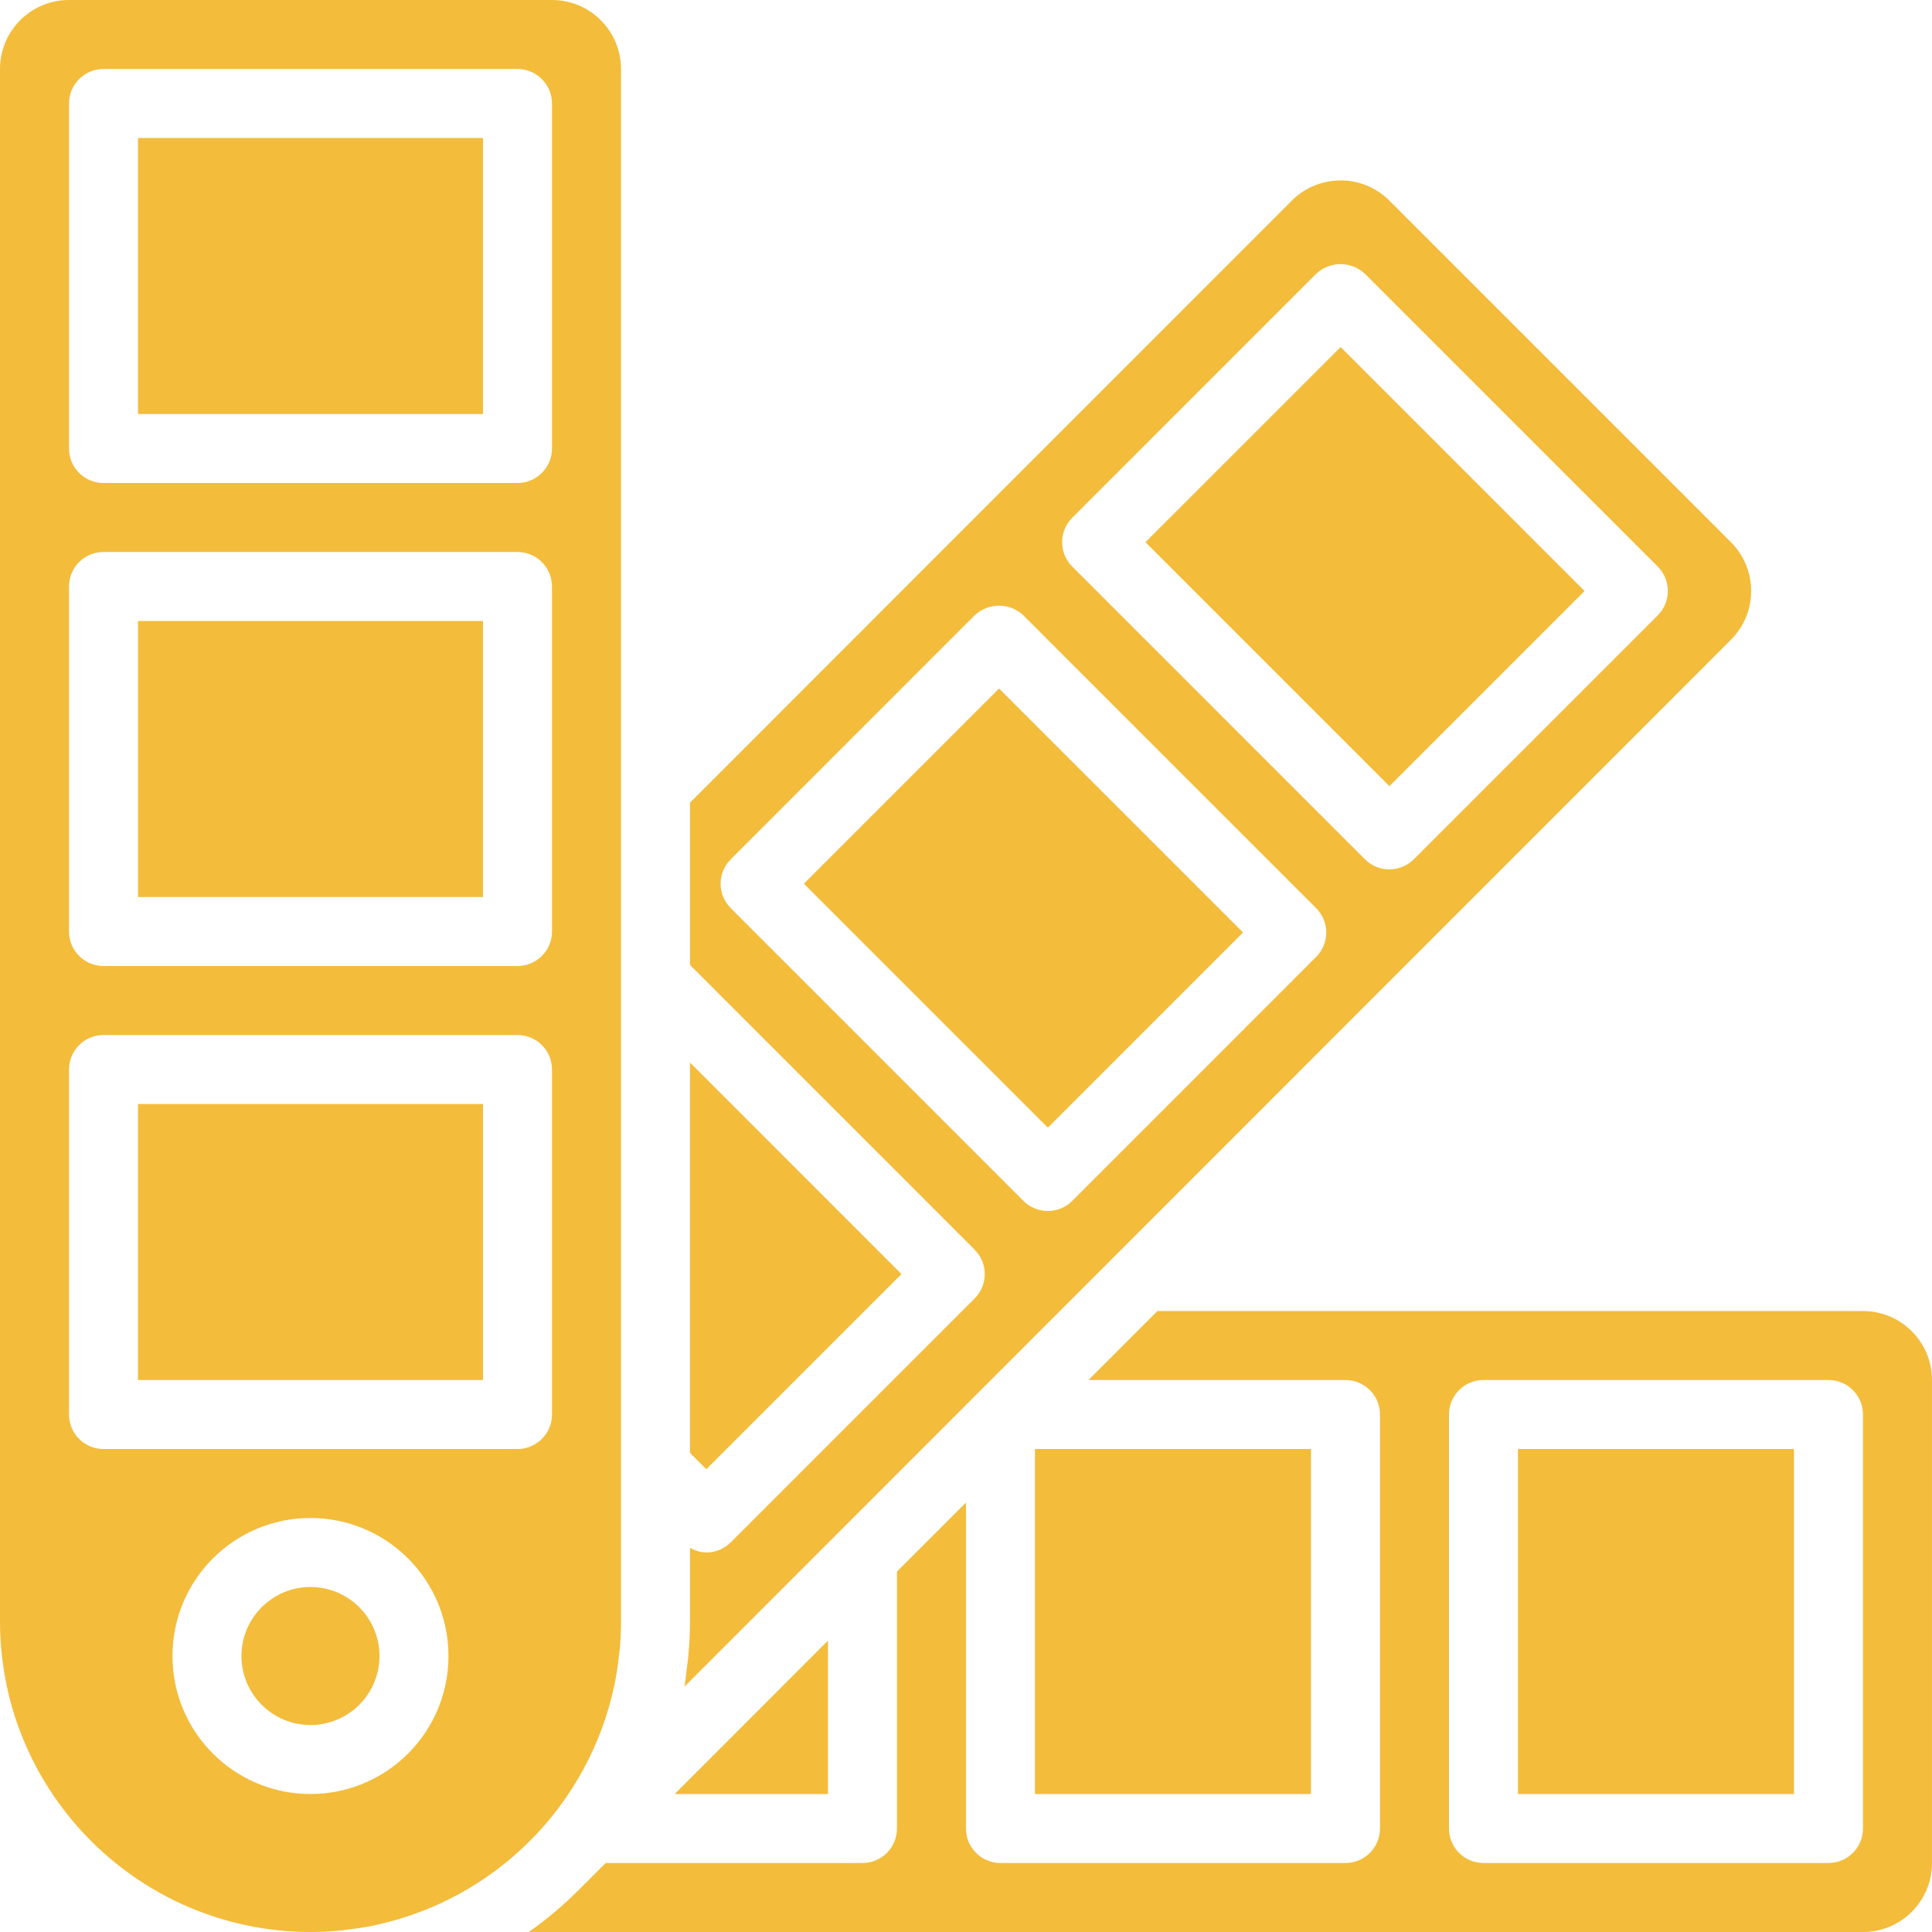
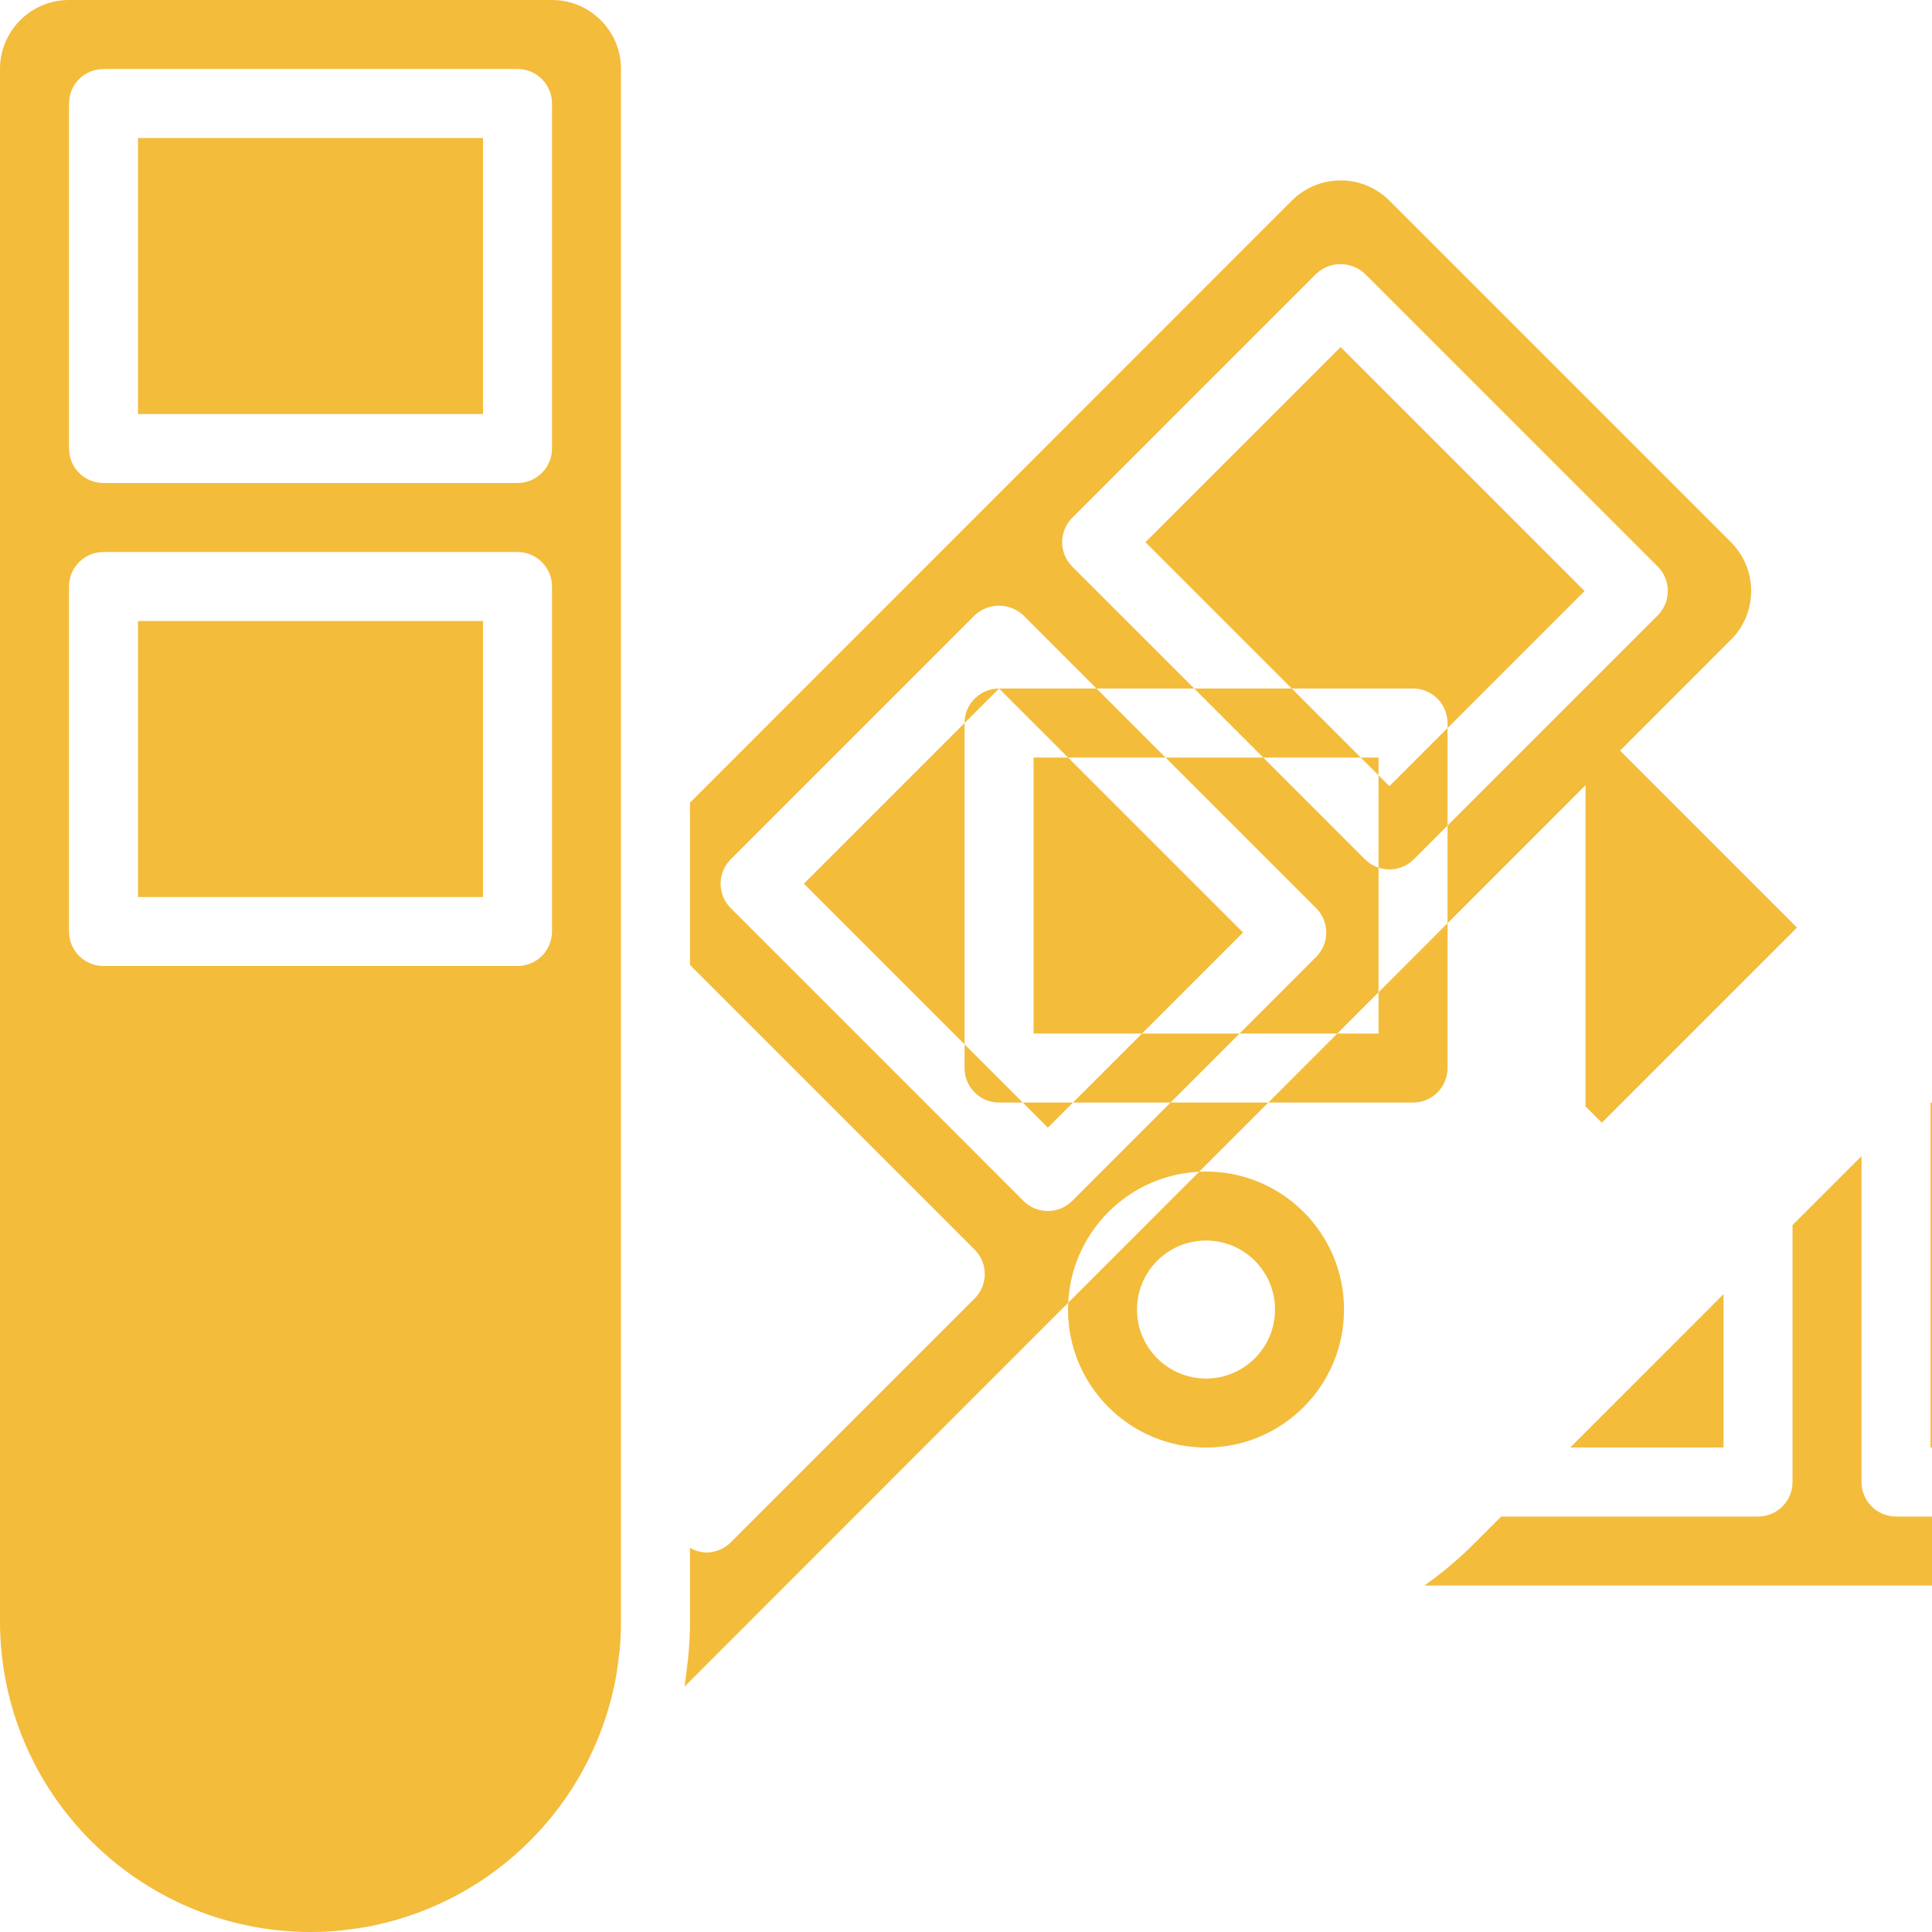
<svg xmlns="http://www.w3.org/2000/svg" width="700pt" height="700pt" version="1.1" viewBox="0 0 700 700">
-   <path fill="#f3bc3b" transform="scale(.75)" d="m33.334 0c-18.411 0-33.334 14.923-33.334 33.334v750c0.094 82.807 67.193 149.91 150 150 5.135 0 10.198-0.266 15.203-0.771 0.745-0.073 1.474-0.245 2.234-0.328 4.281-0.505 8.546-1.083 12.713-1.953l0.621-0.146c58.281-12.328 103.79-57.896 116.06-116.19l0.113-0.463c0.854-4.151 1.448-8.334 1.953-12.693 0-0.76 0.255-1.494 0.328-2.254 0.505-5.005 0.771-10 0.771-15.203v-750c0-18.411-14.923-33.334-33.334-33.334h-233.33zm16.666 33.334h200c9.208 0 16.666 7.458 16.666 16.666v166.67c0 9.208-7.458 16.668-16.666 16.668h-200c-9.208 0-16.666-7.46-16.666-16.668v-166.67c0-9.208 7.458-16.666 16.666-16.666zm16.666 33.332v133.33h166.67v-133.33h-166.67zm580.96 20.5c-8.531 0-17.062 3.255-23.572 9.766l-290.72 290.83v78.422l137.51 137.52c6.51 6.505 6.51 17.058 0 23.568l-117.84 117.84c-3.125 3.125-7.365 4.885-11.781 4.885-2.781-0.073-5.489-0.855-7.885-2.272v35.605c0 5.917-0.355 11.77-0.887 17.582-0.161 1.583-0.415 3.137-0.613 4.699-0.365 3.052-0.647 6.135-1.168 9.172l31.184-31.199 474.35-474.53c13.016-13.01 13.016-34.114 0-47.135l-165-165c-6.51-6.51-15.041-9.766-23.572-9.766zm-0.008 40.436c4.24 0 8.479 1.565 11.783 4.695l141.43 141.41c6.51 6.51 6.51 17.062 0 23.572l-117.86 117.85c-6.51 6.505-17.052 6.505-23.562 0l-141.42-141.43c-6.51-6.495-6.51-17.052 0-23.562l117.83-117.85c3.305-3.13 7.544-4.695 11.783-4.695zm0.029 40.049-94.293 94.277 117.86 117.86 94.281-94.277-117.84-117.86zm-597.65 99.016h200c9.208 0 16.666 7.46 16.666 16.668v166.67c0 9.208-7.458 16.666-16.666 16.666h-200c-9.208 0-16.666-7.458-16.666-16.666v-166.67c0-9.208 7.458-16.668 16.666-16.668zm432.62 25.928c4.239 0 8.478 1.562 11.785 4.688l141.41 141.42c6.51 6.51 6.51 17.063 0 23.568l-117.83 117.87c-6.51 6.505-17.052 6.505-23.562 0l-141.42-141.44c-6.51-6.505-6.51-17.057 0-23.562l117.83-117.85c3.305-3.125 7.542-4.688 11.781-4.688zm-415.95 7.406v133.33h166.67v-133.33h-166.67zm415.96 32.625-94.277 94.275 117.86 117.86 94.281-94.291-117.86-117.84zm-432.63 167.38h200c9.208 0 16.666 7.458 16.666 16.666v166.67c0 9.208-7.458 16.666-16.666 16.666h-200c-9.208 0-16.666-7.458-16.666-16.666v-166.67c0-9.208 7.458-16.666 16.666-16.666zm283.33 13.312v188.57l7.885 7.869 94.275-94.26-102.16-102.18zm-266.67 20.021v133.33h166.67v-133.33h-166.67zm492.51 100-33.334 33.332h124.16c9.208 0 16.666 7.46 16.666 16.668v200c0 9.208-7.458 16.666-16.666 16.666h-166.67c-9.208 0-16.668-7.458-16.668-16.666v-157.45l-33.332 33.334v124.12c0 9.208-7.46 16.666-16.668 16.666h-124.06l-12.973 12.963c-7.453 7.474-15.527 14.283-24.152 20.371h644.52c18.411 0 33.334-14.923 33.334-33.334v-233.33c0-18.411-14.923-33.332-33.334-33.332h-340.82zm157.49 33.332h166.67c9.208 0 16.666 7.46 16.666 16.668v200c0 9.208-7.458 16.666-16.666 16.666h-166.67c-9.208 0-16.666-7.458-16.666-16.666v-200c0-9.208 7.458-16.668 16.666-16.668zm-216.67 33.334v166.67h133.33v-166.67h-133.33zm233.33 0v166.67h133.33v-166.67h-133.33zm-583.33 33.334c36.818 0 66.666 29.848 66.666 66.666s-29.848 66.666-66.666 66.666-66.666-29.848-66.666-66.666 29.848-66.666 66.666-66.666zm0 33.332c-18.411 0-33.334 14.923-33.334 33.334s14.923 33.334 33.334 33.334c18.411 0 33.334-14.923 33.334-33.334s-14.923-33.334-33.334-33.334zm250 25.906-74.062 74.094h74.062v-74.094z" />
+   <path fill="#f3bc3b" transform="scale(.75)" d="m33.334 0c-18.411 0-33.334 14.923-33.334 33.334v750c0.094 82.807 67.193 149.91 150 150 5.135 0 10.198-0.266 15.203-0.771 0.745-0.073 1.474-0.245 2.234-0.328 4.281-0.505 8.546-1.083 12.713-1.953l0.621-0.146c58.281-12.328 103.79-57.896 116.06-116.19l0.113-0.463c0.854-4.151 1.448-8.334 1.953-12.693 0-0.76 0.255-1.494 0.328-2.254 0.505-5.005 0.771-10 0.771-15.203v-750c0-18.411-14.923-33.334-33.334-33.334h-233.33zm16.666 33.334h200c9.208 0 16.666 7.458 16.666 16.666v166.67c0 9.208-7.458 16.668-16.666 16.668h-200c-9.208 0-16.666-7.46-16.666-16.668v-166.67c0-9.208 7.458-16.666 16.666-16.666zm16.666 33.332v133.33h166.67v-133.33h-166.67zm580.96 20.5c-8.531 0-17.062 3.255-23.572 9.766l-290.72 290.83v78.422l137.51 137.52c6.51 6.505 6.51 17.058 0 23.568l-117.84 117.84c-3.125 3.125-7.365 4.885-11.781 4.885-2.781-0.073-5.489-0.855-7.885-2.272v35.605c0 5.917-0.355 11.77-0.887 17.582-0.161 1.583-0.415 3.137-0.613 4.699-0.365 3.052-0.647 6.135-1.168 9.172l31.184-31.199 474.35-474.53c13.016-13.01 13.016-34.114 0-47.135l-165-165c-6.51-6.51-15.041-9.766-23.572-9.766zm-0.008 40.436c4.24 0 8.479 1.565 11.783 4.695l141.43 141.41c6.51 6.51 6.51 17.062 0 23.572l-117.86 117.85c-6.51 6.505-17.052 6.505-23.562 0l-141.42-141.43c-6.51-6.495-6.51-17.052 0-23.562l117.83-117.85c3.305-3.13 7.544-4.695 11.783-4.695zm0.029 40.049-94.293 94.277 117.86 117.86 94.281-94.277-117.84-117.86zm-597.65 99.016h200c9.208 0 16.666 7.46 16.666 16.668v166.67c0 9.208-7.458 16.666-16.666 16.666h-200c-9.208 0-16.666-7.458-16.666-16.666v-166.67c0-9.208 7.458-16.668 16.666-16.668zm432.62 25.928c4.239 0 8.478 1.562 11.785 4.688l141.41 141.42c6.51 6.51 6.51 17.063 0 23.568l-117.83 117.87c-6.51 6.505-17.052 6.505-23.562 0l-141.42-141.44c-6.51-6.505-6.51-17.057 0-23.562l117.83-117.85c3.305-3.125 7.542-4.688 11.781-4.688zm-415.95 7.406v133.33h166.67v-133.33h-166.67zm415.96 32.625-94.277 94.275 117.86 117.86 94.281-94.291-117.86-117.84zh200c9.208 0 16.666 7.458 16.666 16.666v166.67c0 9.208-7.458 16.666-16.666 16.666h-200c-9.208 0-16.666-7.458-16.666-16.666v-166.67c0-9.208 7.458-16.666 16.666-16.666zm283.33 13.312v188.57l7.885 7.869 94.275-94.26-102.16-102.18zm-266.67 20.021v133.33h166.67v-133.33h-166.67zm492.51 100-33.334 33.332h124.16c9.208 0 16.666 7.46 16.666 16.668v200c0 9.208-7.458 16.666-16.666 16.666h-166.67c-9.208 0-16.668-7.458-16.668-16.666v-157.45l-33.332 33.334v124.12c0 9.208-7.46 16.666-16.668 16.666h-124.06l-12.973 12.963c-7.453 7.474-15.527 14.283-24.152 20.371h644.52c18.411 0 33.334-14.923 33.334-33.334v-233.33c0-18.411-14.923-33.332-33.334-33.332h-340.82zm157.49 33.332h166.67c9.208 0 16.666 7.46 16.666 16.668v200c0 9.208-7.458 16.666-16.666 16.666h-166.67c-9.208 0-16.666-7.458-16.666-16.666v-200c0-9.208 7.458-16.668 16.666-16.668zm-216.67 33.334v166.67h133.33v-166.67h-133.33zm233.33 0v166.67h133.33v-166.67h-133.33zm-583.33 33.334c36.818 0 66.666 29.848 66.666 66.666s-29.848 66.666-66.666 66.666-66.666-29.848-66.666-66.666 29.848-66.666 66.666-66.666zm0 33.332c-18.411 0-33.334 14.923-33.334 33.334s14.923 33.334 33.334 33.334c18.411 0 33.334-14.923 33.334-33.334s-14.923-33.334-33.334-33.334zm250 25.906-74.062 74.094h74.062v-74.094z" />
</svg>